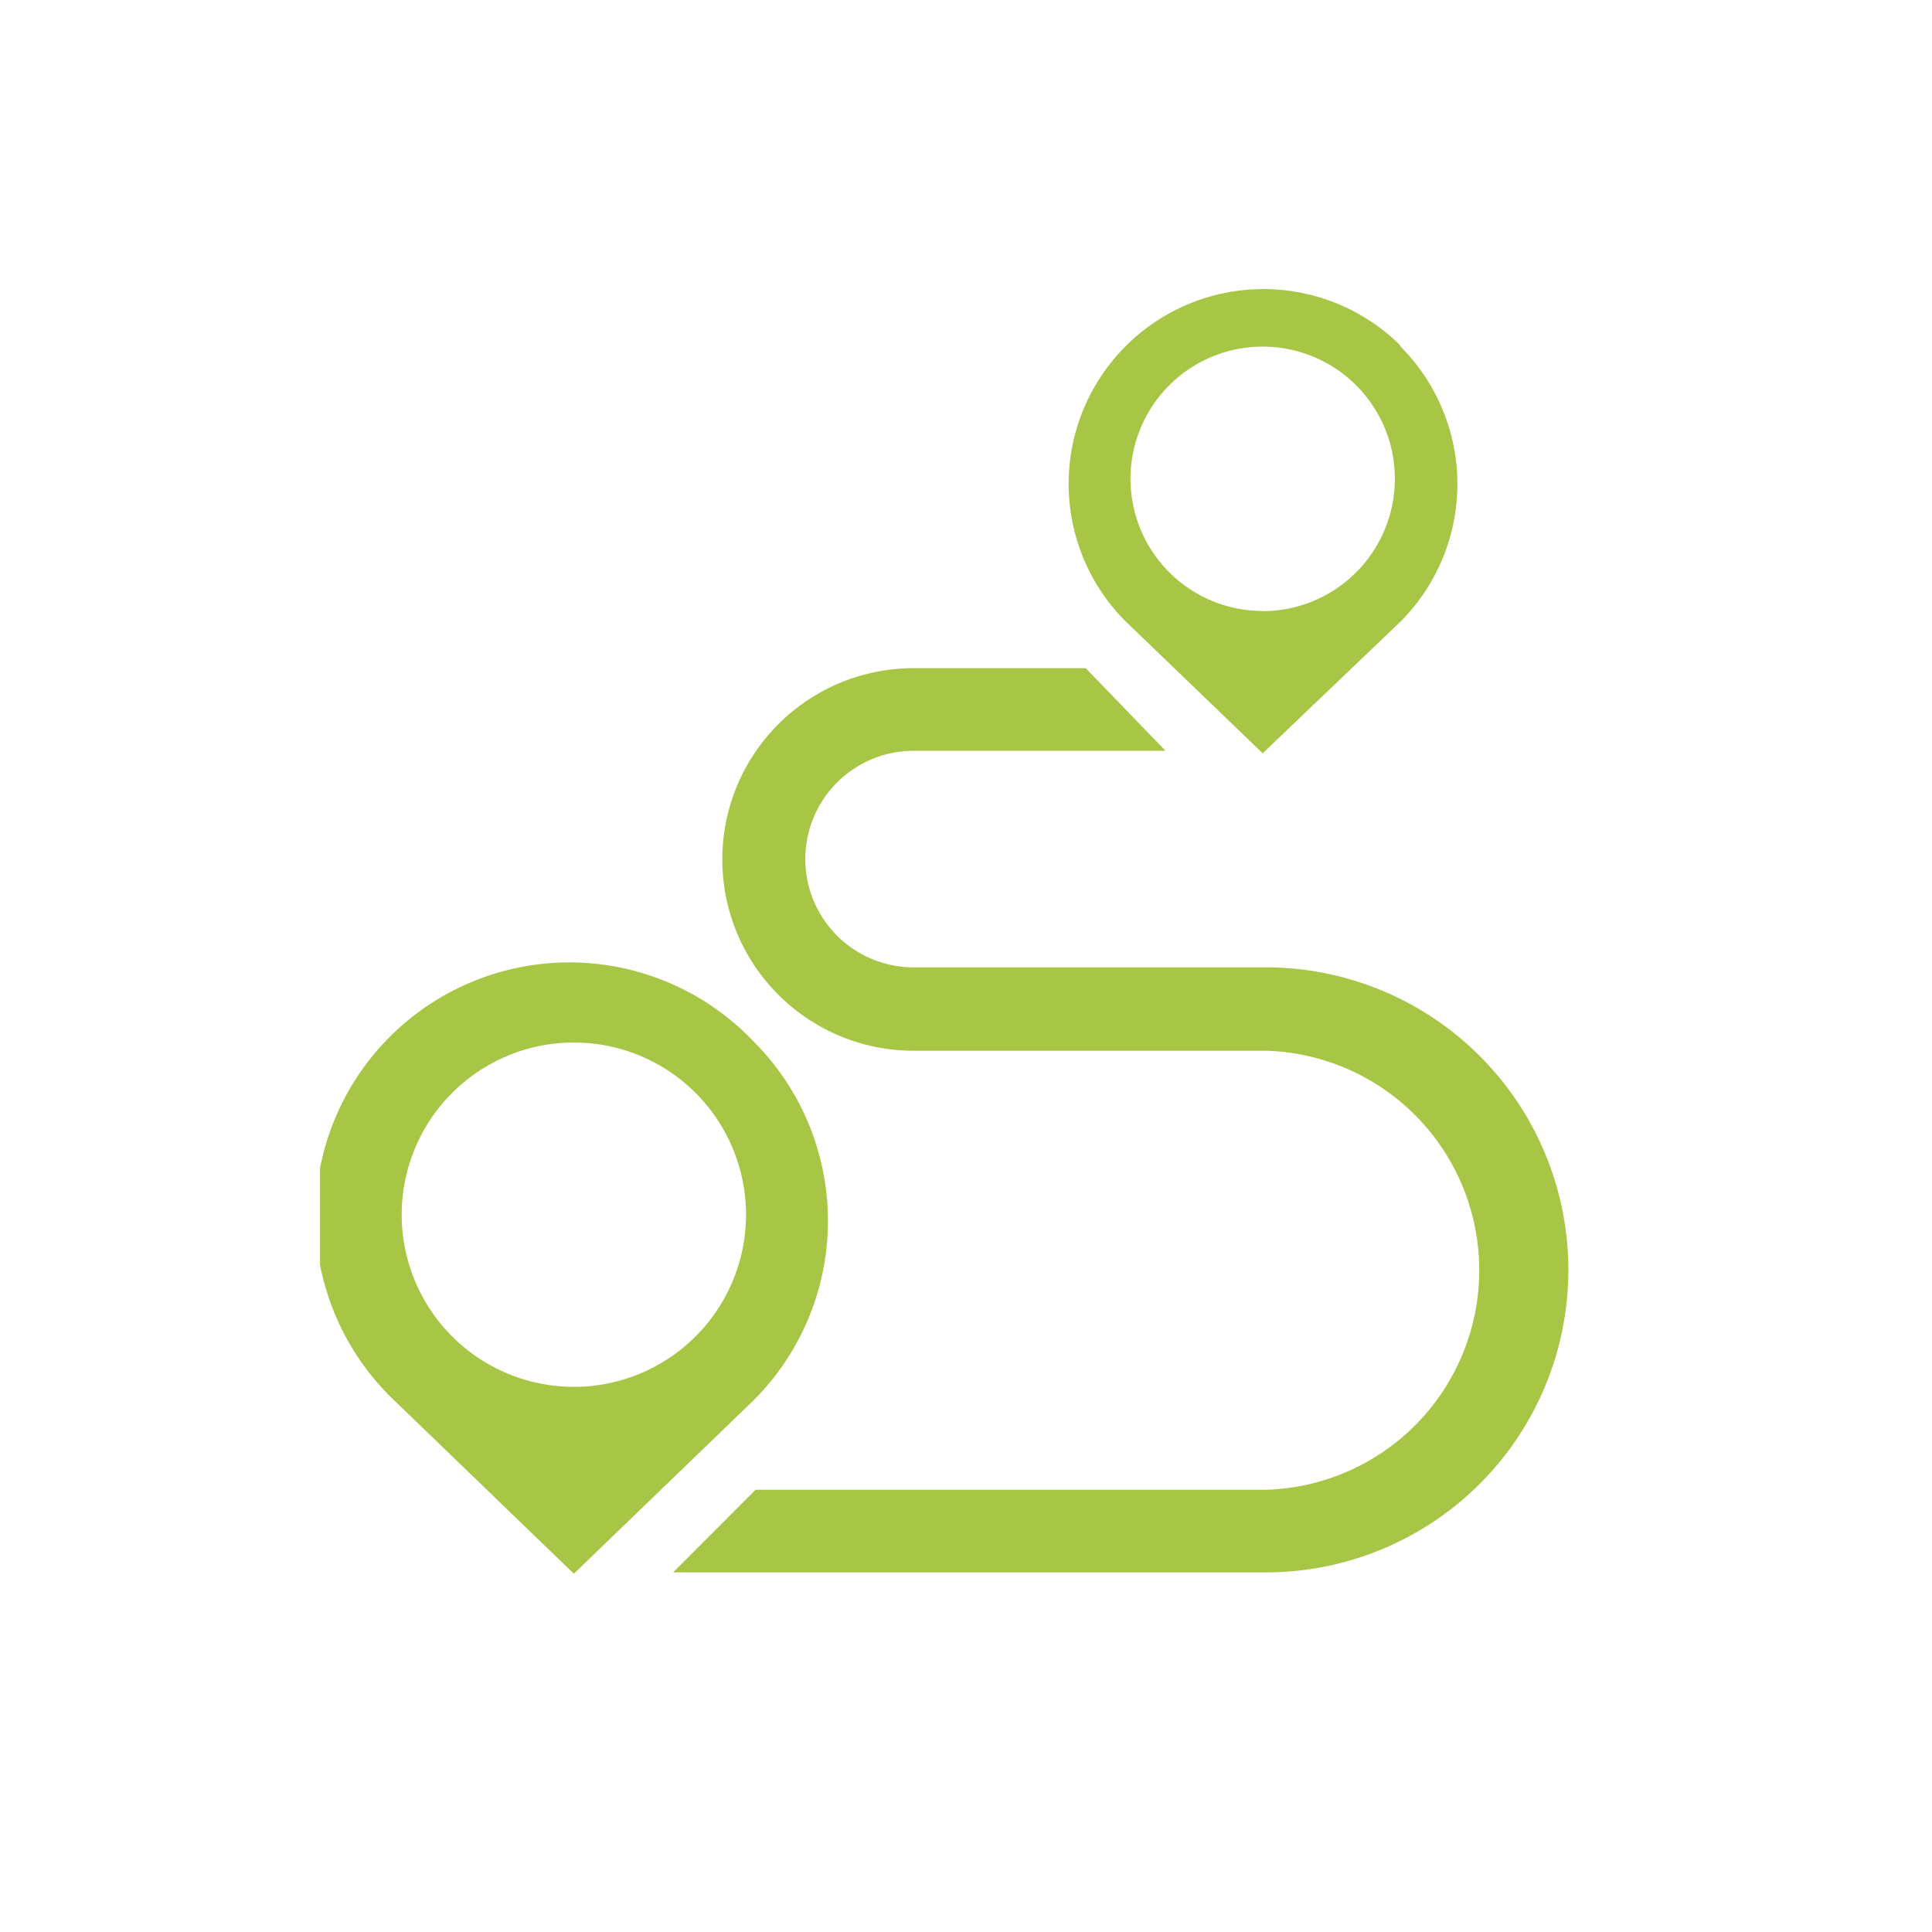
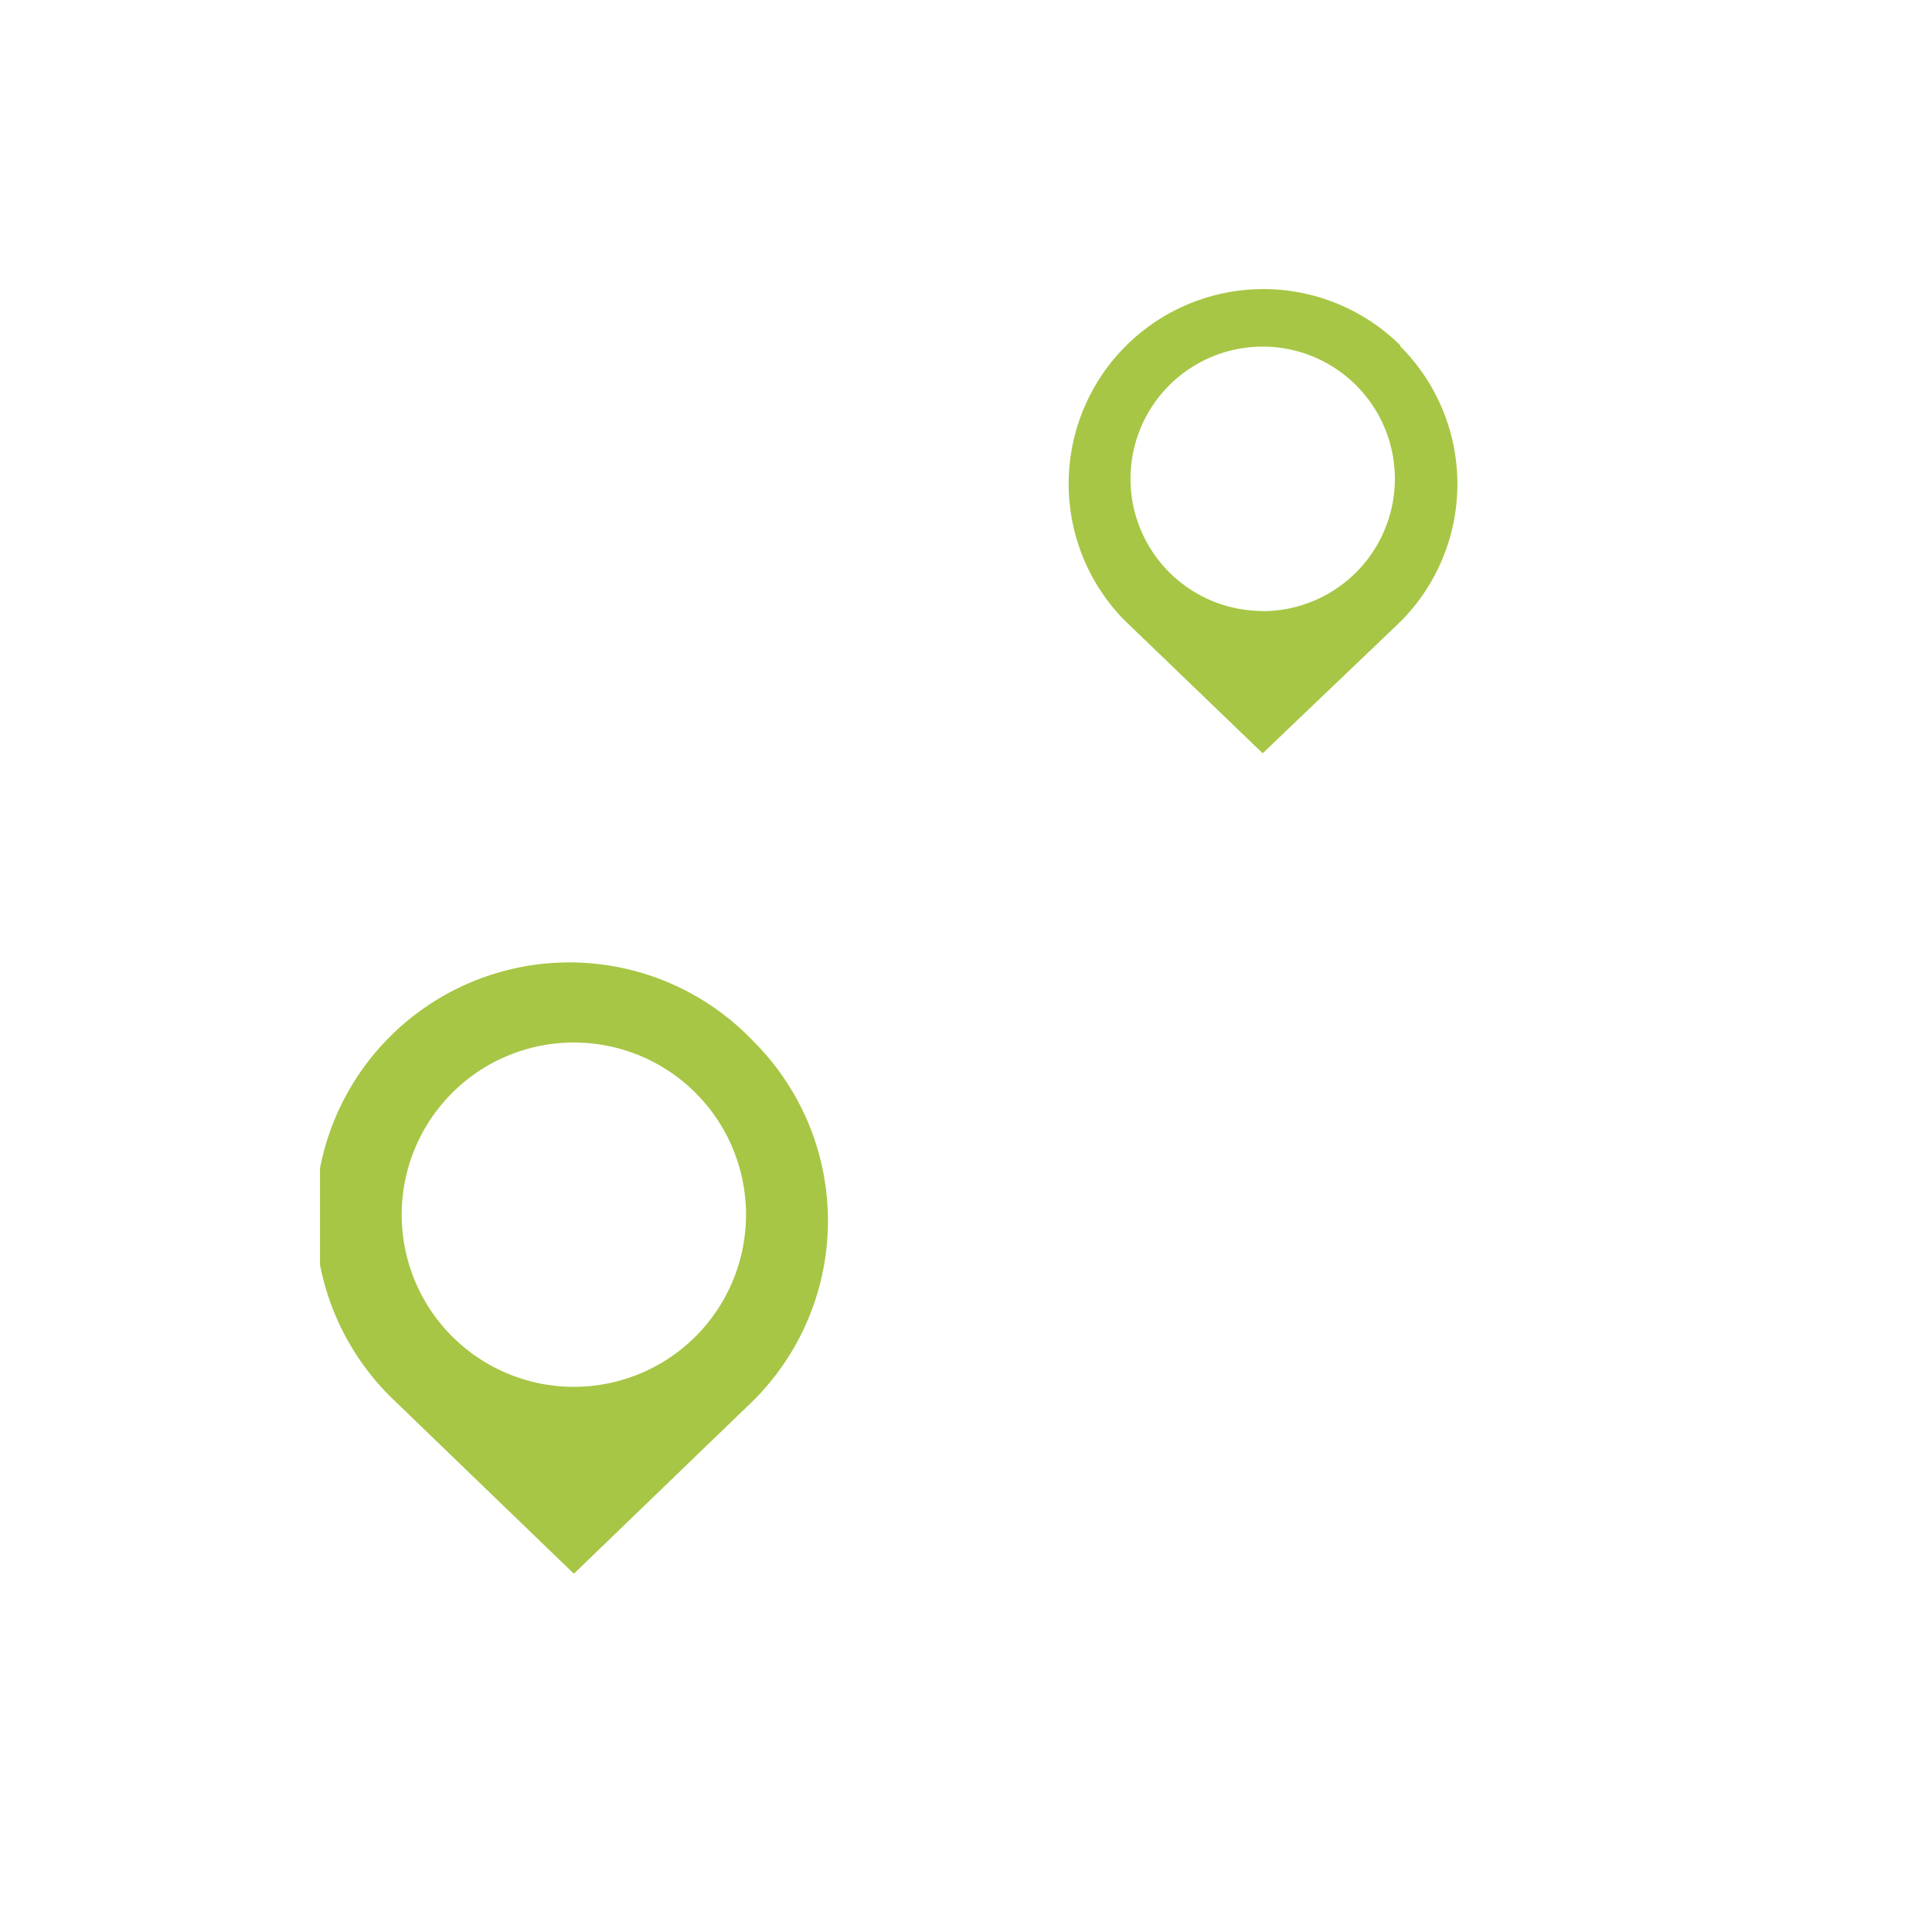
<svg xmlns="http://www.w3.org/2000/svg" id="Layer_1" data-name="Layer 1" width="101" height="101" viewBox="0 0 101 101">
  <defs>
    <style>
      .cls-1, .cls-4 {
        fill: none;
      }

      .cls-2 {
        clip-path: url(#clip-path);
      }

      .cls-3 {
        fill: #a7c645;
      }

      .cls-4 {
        stroke: #000;
        stroke-miterlimit: 10;
        opacity: 0;
      }
    </style>
    <clipPath id="clip-path" transform="translate(0.5 0.5)">
      <rect class="cls-1" x="16.23" y="14.57" width="65.26" height="67.19" />
    </clipPath>
  </defs>
  <g id="Group_55" data-name="Group 55">
    <g class="cls-2">
      <g id="Group_54" data-name="Group 54">
        <path id="Path_147" data-name="Path 147" class="cls-3" d="M38.89,53.94A13.28,13.28,0,1,0,20.11,72.71h0l9.39,9.06,9.39-9.06a13.26,13.26,0,0,0,0-18.77h0M29.5,72a9,9,0,1,1,9-9h0a9,9,0,0,1-9,9" transform="translate(0.5 0.5)" />
-         <path id="Path_148" data-name="Path 148" class="cls-3" d="M81.49,65.9a15.81,15.81,0,0,1-15.8,15.8h-31L39,77.38H65.69a11.48,11.48,0,0,0,0-22.95H47.26a10,10,0,0,1,0-20h9l4.17,4.32H47.26a5.66,5.66,0,1,0,0,11.32H65.69a15.82,15.82,0,0,1,15.8,15.8" transform="translate(0.5 0.5)" />
        <path id="Path_149" data-name="Path 149" class="cls-3" d="M72.7,17.55A10.18,10.18,0,0,0,58.2,31.84l.11.11,7.2,6.93L72.71,32a10.18,10.18,0,0,0,0-14.39h0m-7.2,13.83a6.91,6.91,0,1,1,6.91-6.91h0a6.92,6.92,0,0,1-6.92,6.92h0" transform="translate(0.5 0.5)" />
      </g>
    </g>
  </g>
-   <rect class="cls-4" x="0.5" y="0.5" width="100" height="100" />
</svg>